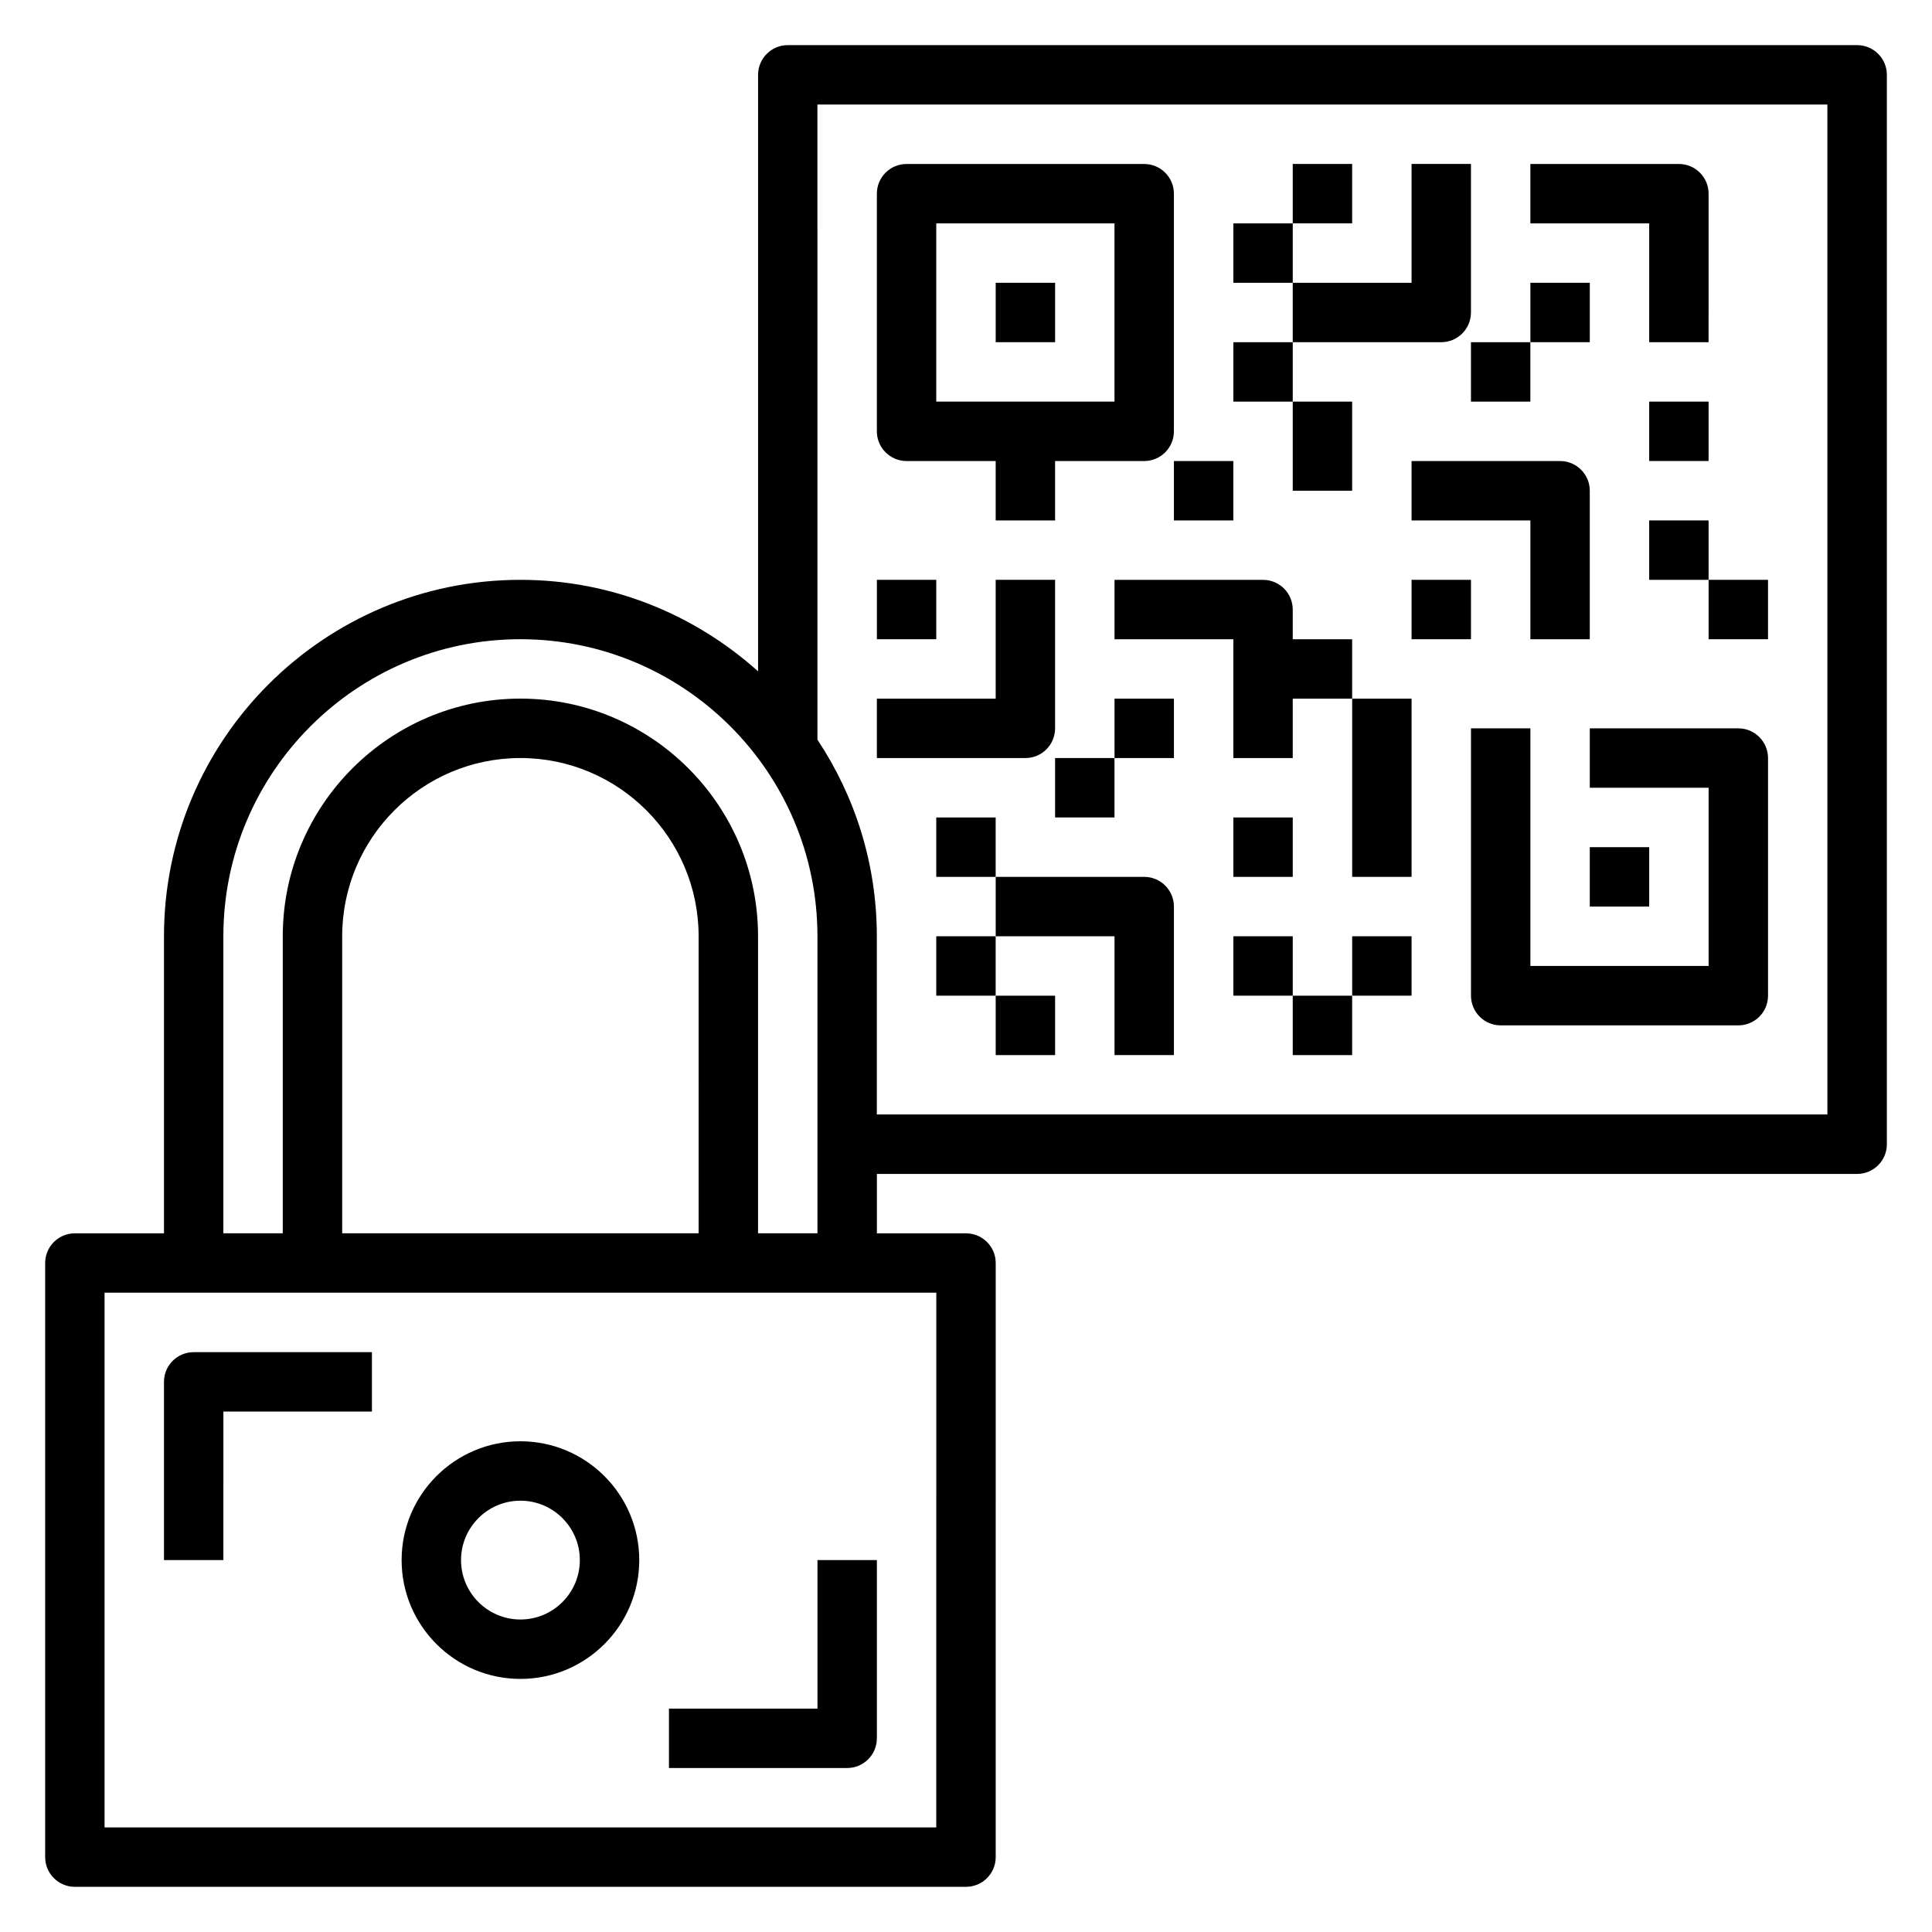
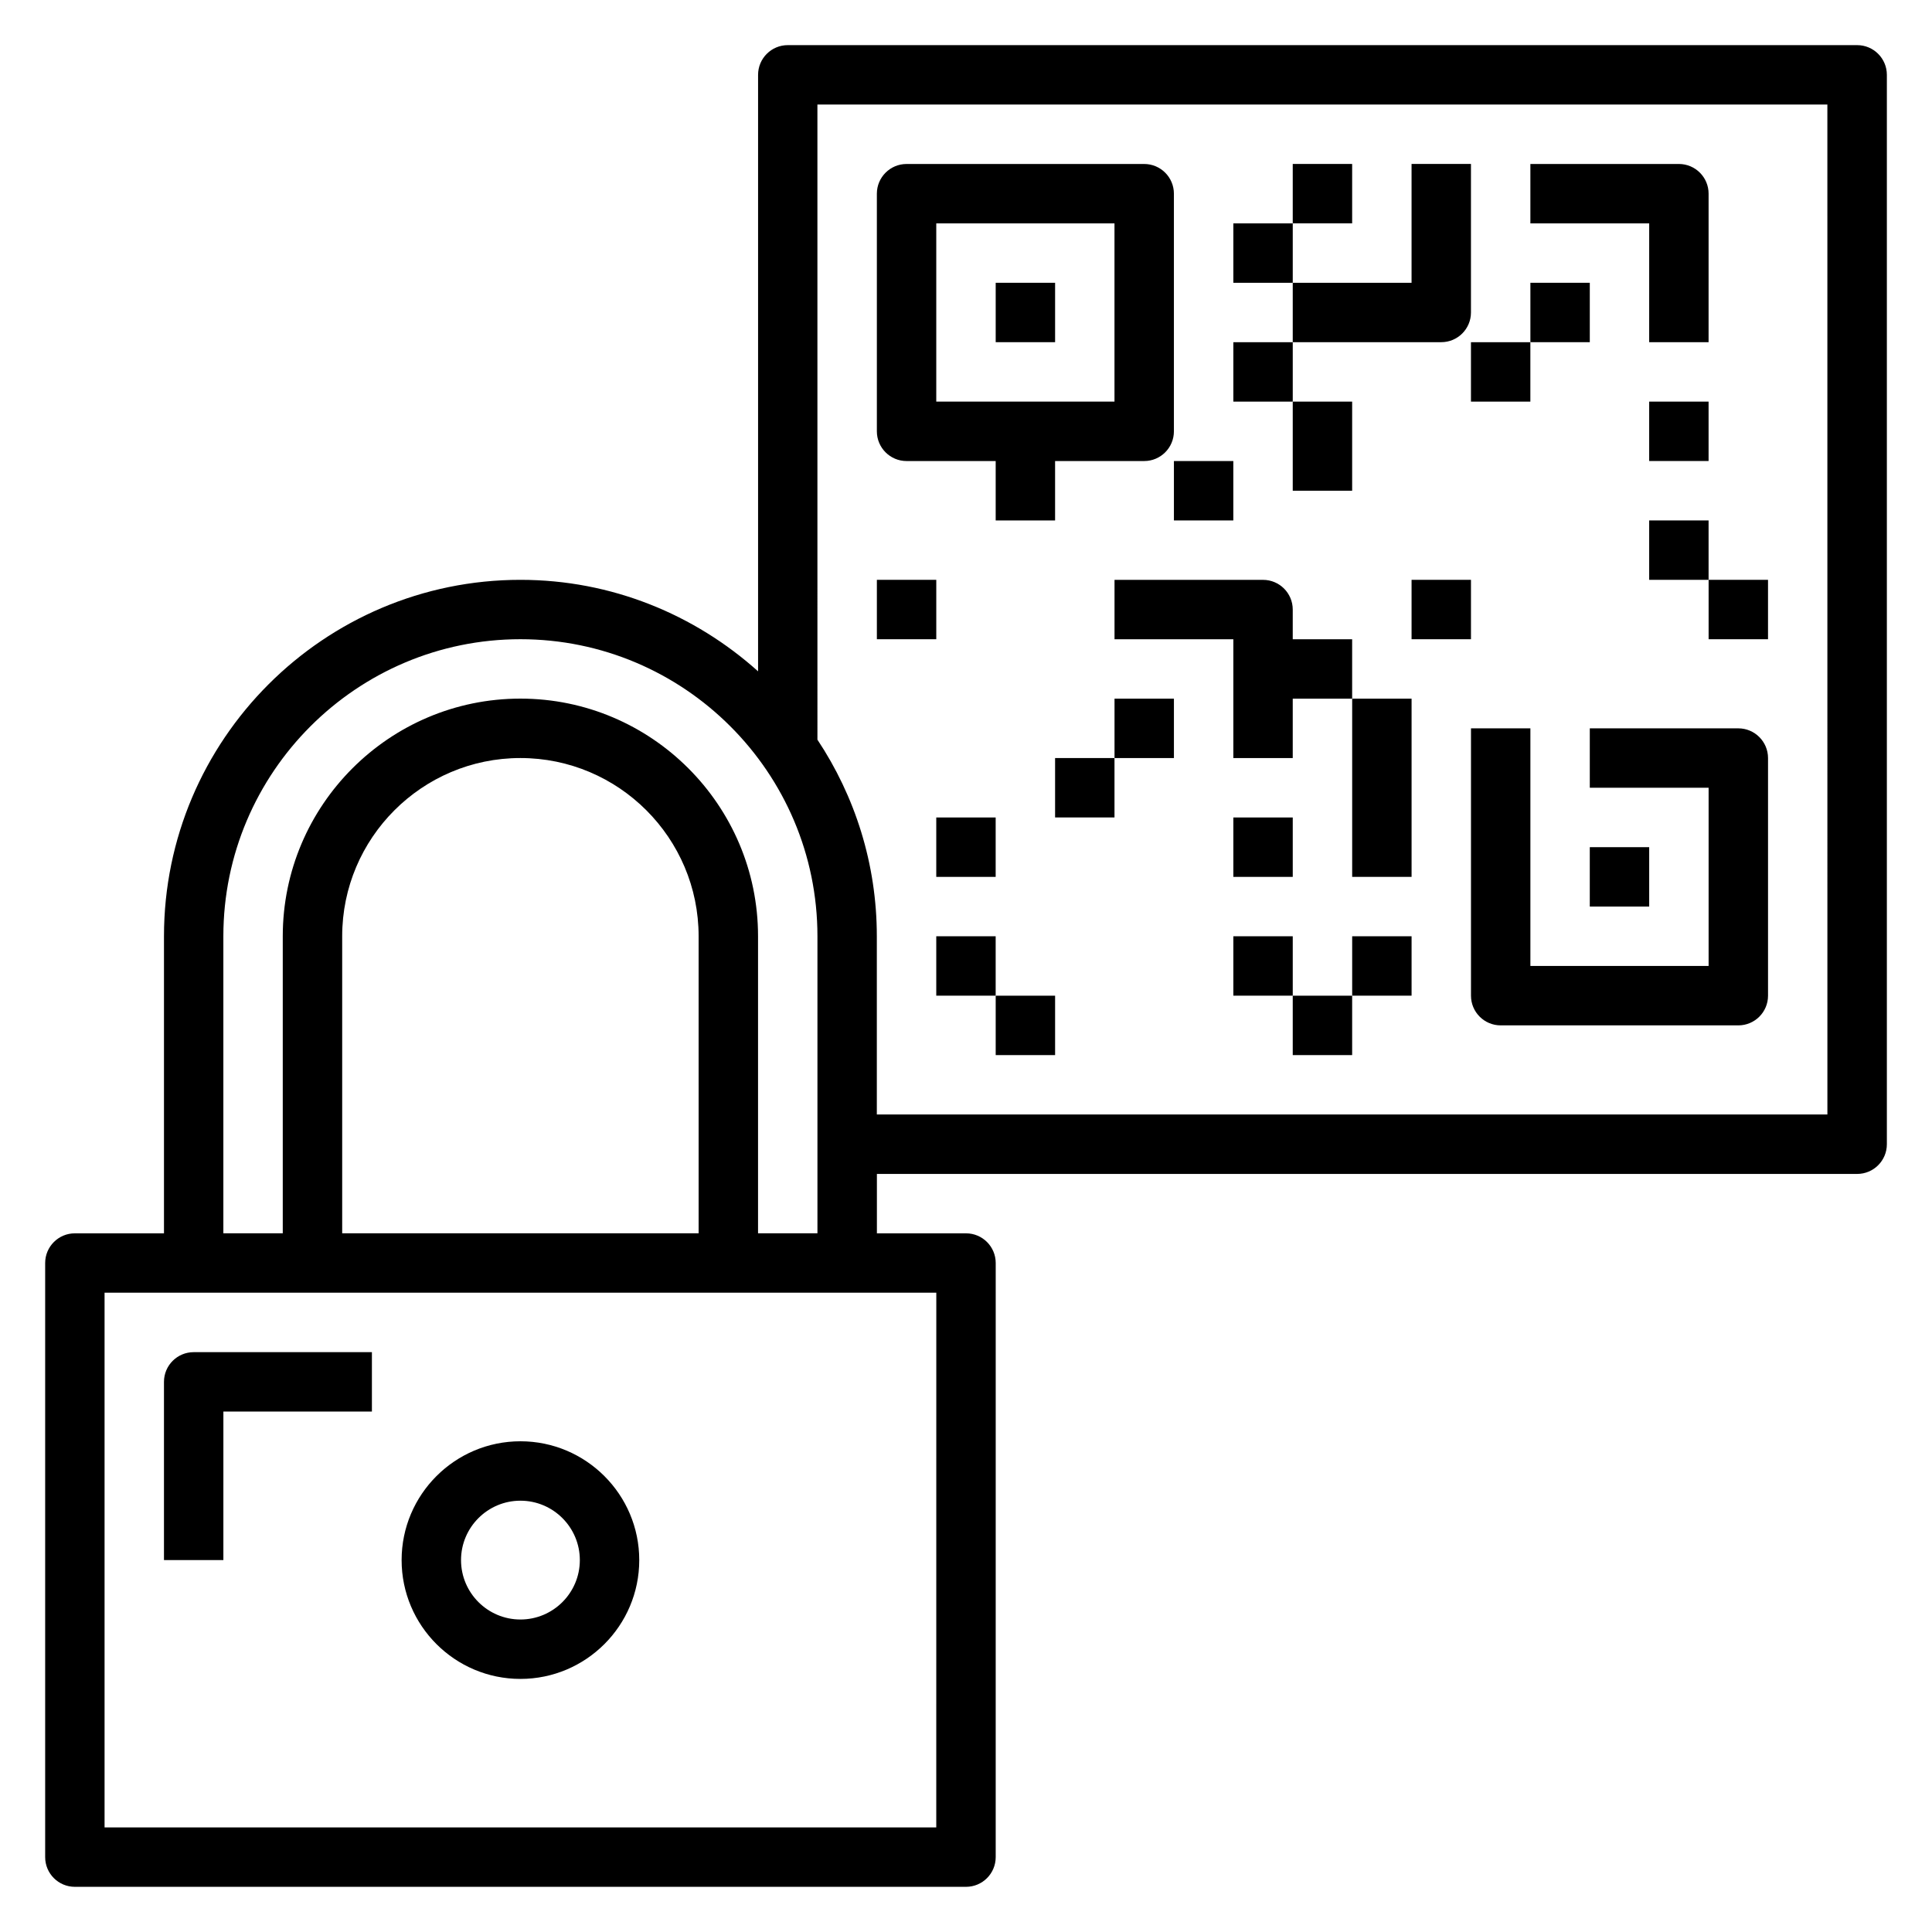
<svg xmlns="http://www.w3.org/2000/svg" fill="#000000" width="800px" height="800px" version="1.1" viewBox="144 144 512 512">
  <g>
    <path d="m636.16 155.96h-283.39c-4.344 0-7.871 3.527-7.871 7.871v158.08c-16.734-15.02-38.77-24.25-62.977-24.25-52.09 0-94.465 42.375-94.465 94.465v78.719h-23.617c-4.344 0-7.871 3.519-7.871 7.871v157.44c0 4.352 3.527 7.871 7.871 7.871h236.16c4.344 0 7.871-3.519 7.871-7.871l0.004-157.44c0-4.352-3.527-7.871-7.871-7.871h-23.617v-15.742h259.78c4.344 0 7.871-3.519 7.871-7.871v-283.4c0-4.344-3.527-7.871-7.871-7.871zm-244.04 472.32h-220.41v-141.7h220.42zm-62.977-157.44h-94.461v-78.723c0-26.047 21.184-47.23 47.23-47.23s47.23 21.184 47.23 47.23zm15.746 0v-78.723c0-34.723-28.254-62.977-62.977-62.977-34.723 0-62.977 28.254-62.977 62.977v78.719l-15.742 0.004v-78.723c0-43.406 35.312-78.719 78.719-78.719s78.719 35.312 78.719 78.719v78.719zm283.39-31.488h-251.91v-47.23c0-19.246-5.816-37.156-15.742-52.105l-0.004-168.31h267.65z" />
    <path d="m486.59 187.45h15.742v15.742h-15.742z" />
    <path d="m533.82 226.81v-39.359h-15.742v31.488h-31.488v15.742h39.359c4.344 0.004 7.871-3.523 7.871-7.871z" />
-     <path d="m565.31 274.05c0-4.344-3.527-7.871-7.871-7.871h-39.359v15.742h31.488v31.488h15.742z" />
    <path d="m596.8 297.66h15.742v15.742h-15.742z" />
    <path d="m581.05 281.92h15.742v15.742h-15.742z" />
    <path d="m533.82 234.69h15.742v15.742h-15.742z" />
    <path d="m549.57 218.94h15.742v15.742h-15.742z" />
    <path d="m581.05 234.69h15.742l0.004-39.363c0-4.344-3.527-7.871-7.871-7.871h-39.359v15.742h31.488z" />
    <path d="m581.05 250.43h15.742v15.742h-15.742z" />
    <path d="m376.38 297.66h15.742v15.742h-15.742z" />
-     <path d="m423.61 337.02v-39.359h-15.742v31.488h-31.488v15.742h39.359c4.348 0 7.871-3.527 7.871-7.871z" />
-     <path d="m447.23 376.38h-39.359v15.742h31.488v31.488h15.742v-39.359c0-4.344-3.527-7.871-7.871-7.871z" />
    <path d="m486.59 407.87h15.742v15.742h-15.742z" />
    <path d="m470.85 392.12h15.742v15.742h-15.742z" />
    <path d="m423.61 344.89h15.742v15.742h-15.742z" />
    <path d="m439.36 329.15h15.742v15.742h-15.742z" />
    <path d="m470.85 360.64h15.742v15.742h-15.742z" />
    <path d="m486.59 250.43h15.742v23.617h-15.742z" />
    <path d="m604.67 337.02h-39.359v15.742h31.488v47.23h-47.23v-62.977h-15.742v70.848c0 4.352 3.527 7.871 7.871 7.871h62.977c4.344 0 7.871-3.519 7.871-7.871v-62.977c-0.004-4.34-3.531-7.867-7.875-7.867z" />
    <path d="m565.31 368.51h15.742v15.742h-15.742z" />
    <path d="m518.08 297.66h15.742v15.742h-15.742z" />
    <path d="m384.25 266.18h23.617v15.742h15.742v-15.742h23.617c4.344 0 7.871-3.527 7.871-7.871v-62.98c0-4.344-3.527-7.871-7.871-7.871h-62.977c-4.344 0-7.871 3.527-7.871 7.871v62.977c0 4.348 3.527 7.875 7.871 7.875zm7.871-62.977h47.23v47.23h-47.23z" />
    <path d="m407.87 218.94h15.742v15.742h-15.742z" />
-     <path d="m376.38 604.67v-47.23h-15.742v39.359h-39.359v15.742h47.23c4.344 0 7.871-3.519 7.871-7.871z" />
    <path d="m203.2 518.08h39.359v-15.742h-47.234c-4.344 0-7.871 3.519-7.871 7.871v47.23h15.742z" />
    <path d="m281.92 588.93c17.367 0 31.488-14.121 31.488-31.488s-14.121-31.488-31.488-31.488c-17.367 0-31.488 14.121-31.488 31.488s14.121 31.488 31.488 31.488zm0-47.23c8.684 0 15.742 7.062 15.742 15.742 0 8.684-7.062 15.742-15.742 15.742-8.684 0-15.742-7.062-15.742-15.742s7.059-15.742 15.742-15.742z" />
    <path d="m486.59 313.41v-7.871c0-4.344-3.527-7.871-7.871-7.871h-39.359v15.742h31.488v31.488h15.742v-15.742h15.742v-15.742z" />
    <path d="m502.34 329.15h15.742v47.23h-15.742z" />
    <path d="m502.34 392.12h15.742v15.742h-15.742z" />
    <path d="m470.85 203.2h15.742v15.742h-15.742z" />
    <path d="m470.85 234.69h15.742v15.742h-15.742z" />
    <path d="m455.1 266.18h15.742v15.742h-15.742z" />
    <path d="m407.87 407.87h15.742v15.742h-15.742z" />
    <path d="m392.12 392.12h15.742v15.742h-15.742z" />
    <path d="m392.12 360.64h15.742v15.742h-15.742z" />
  </g>
</svg>